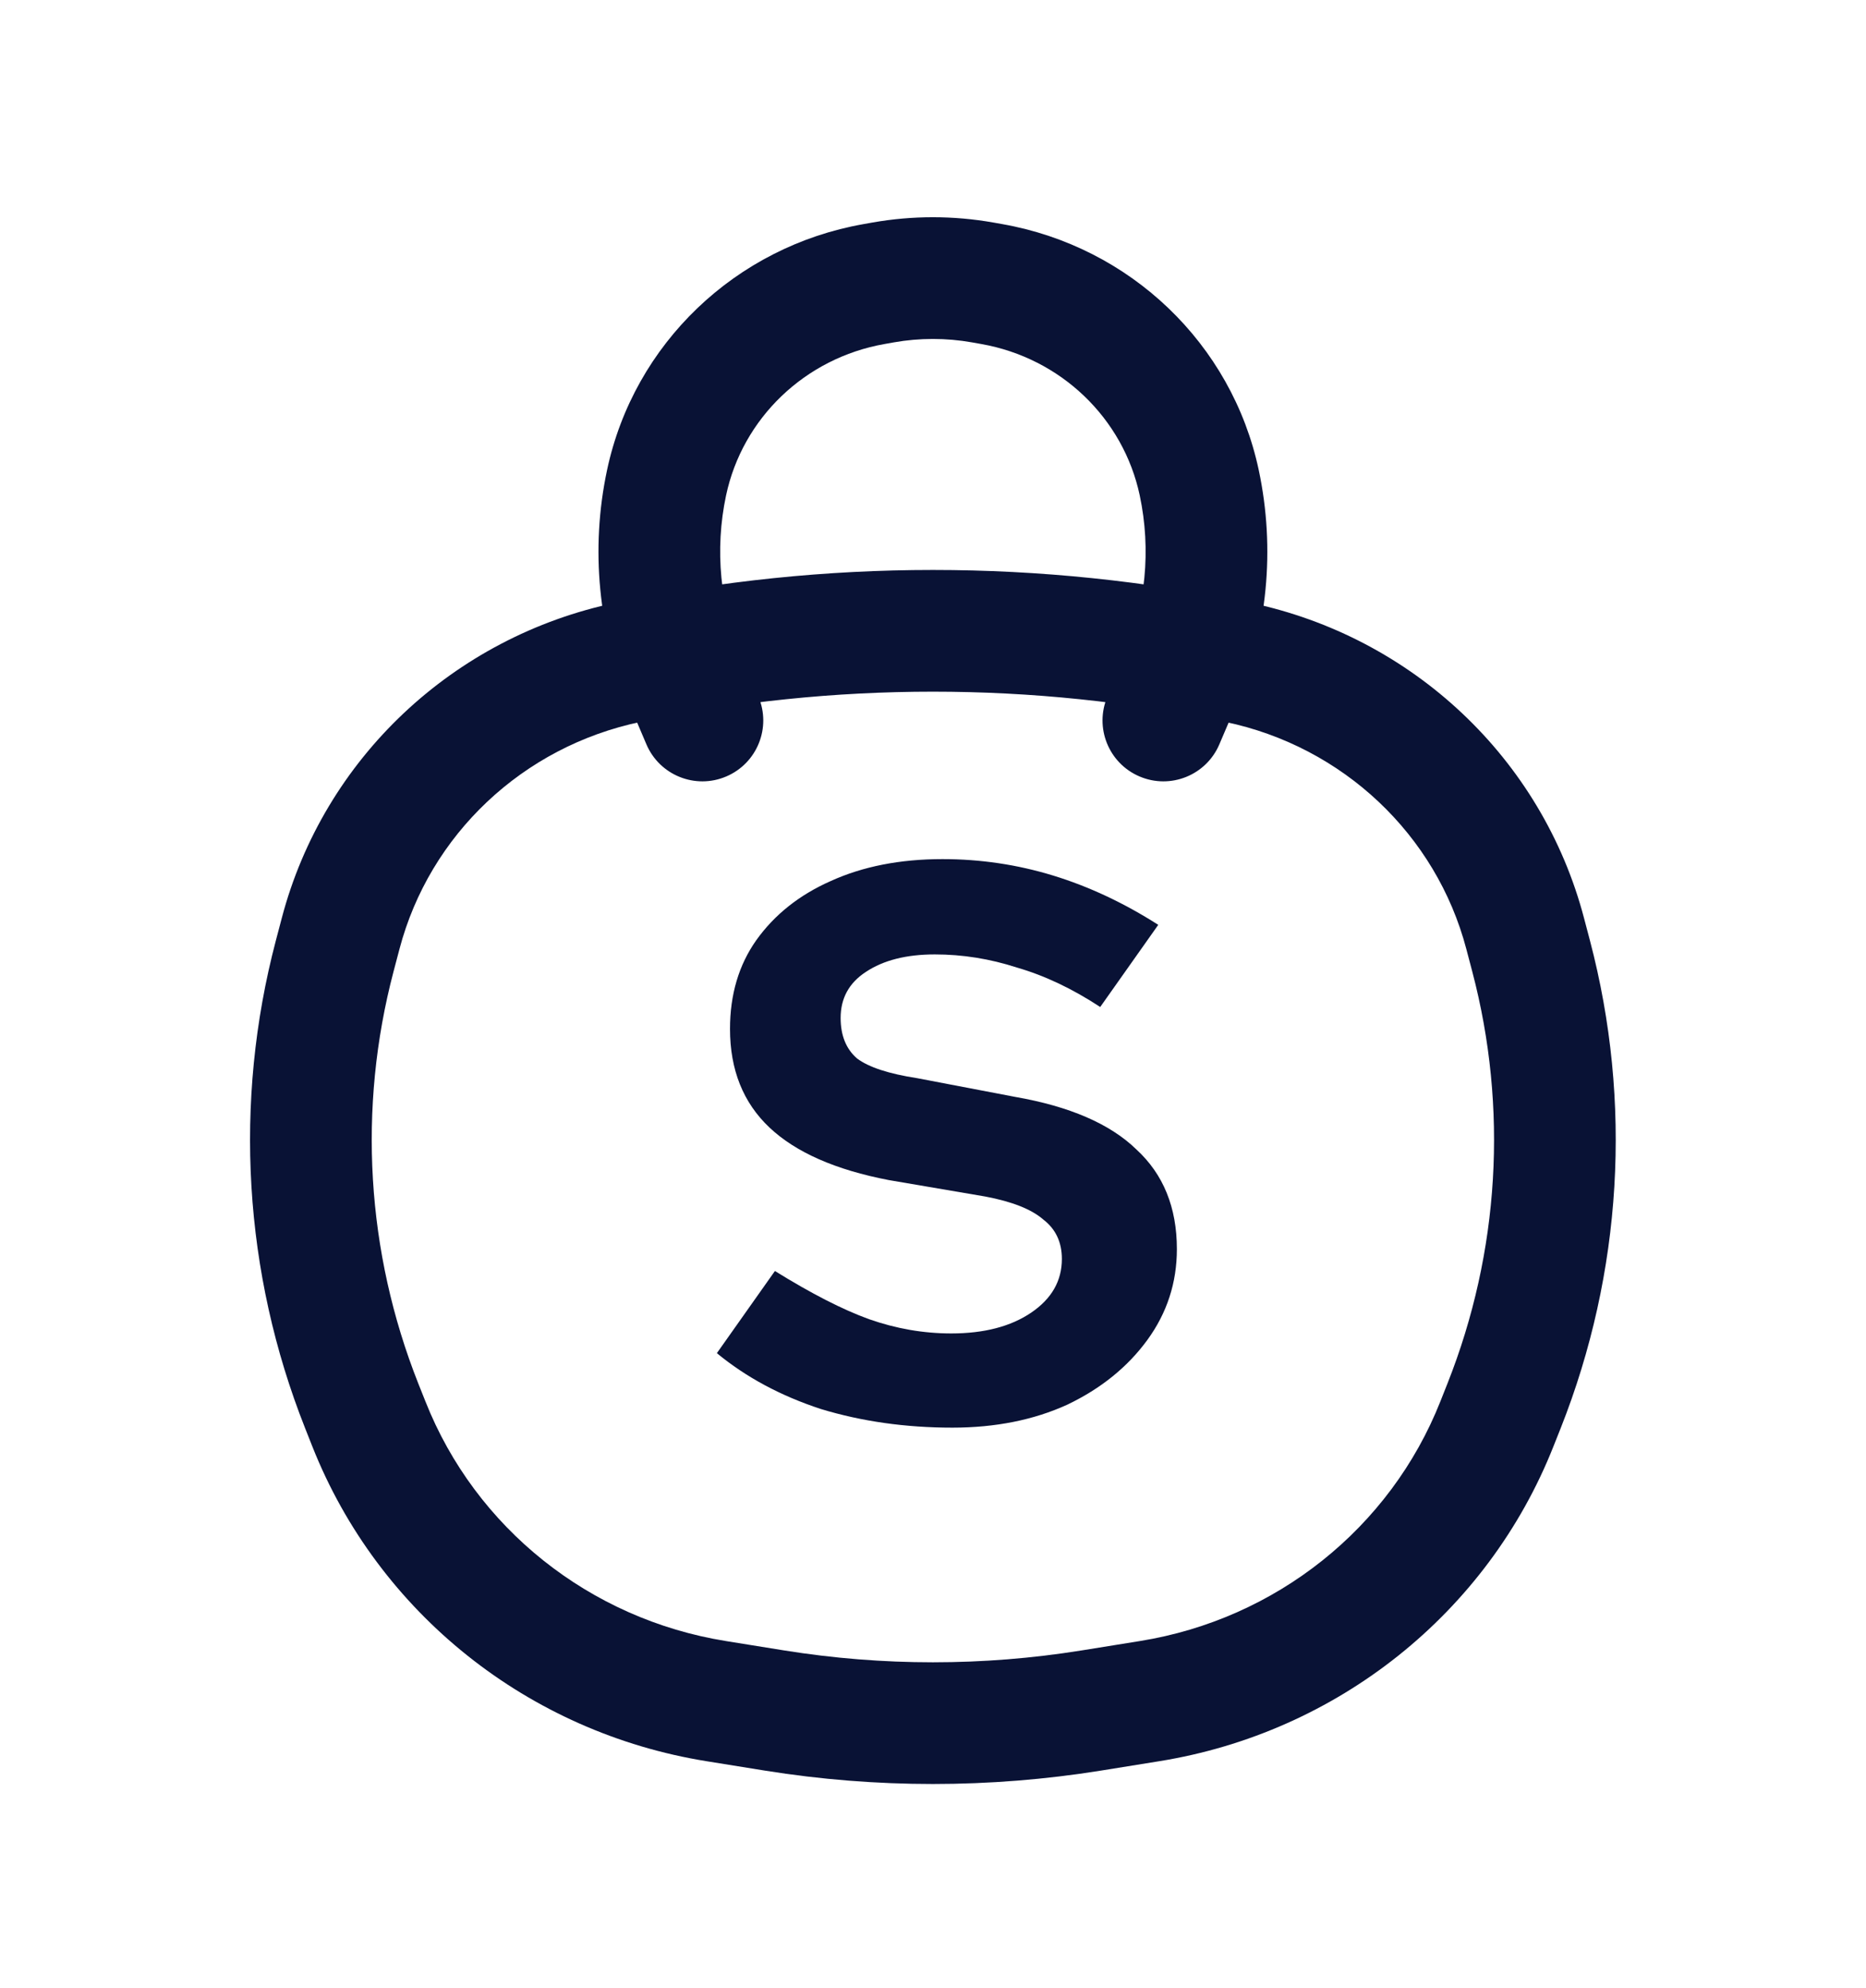
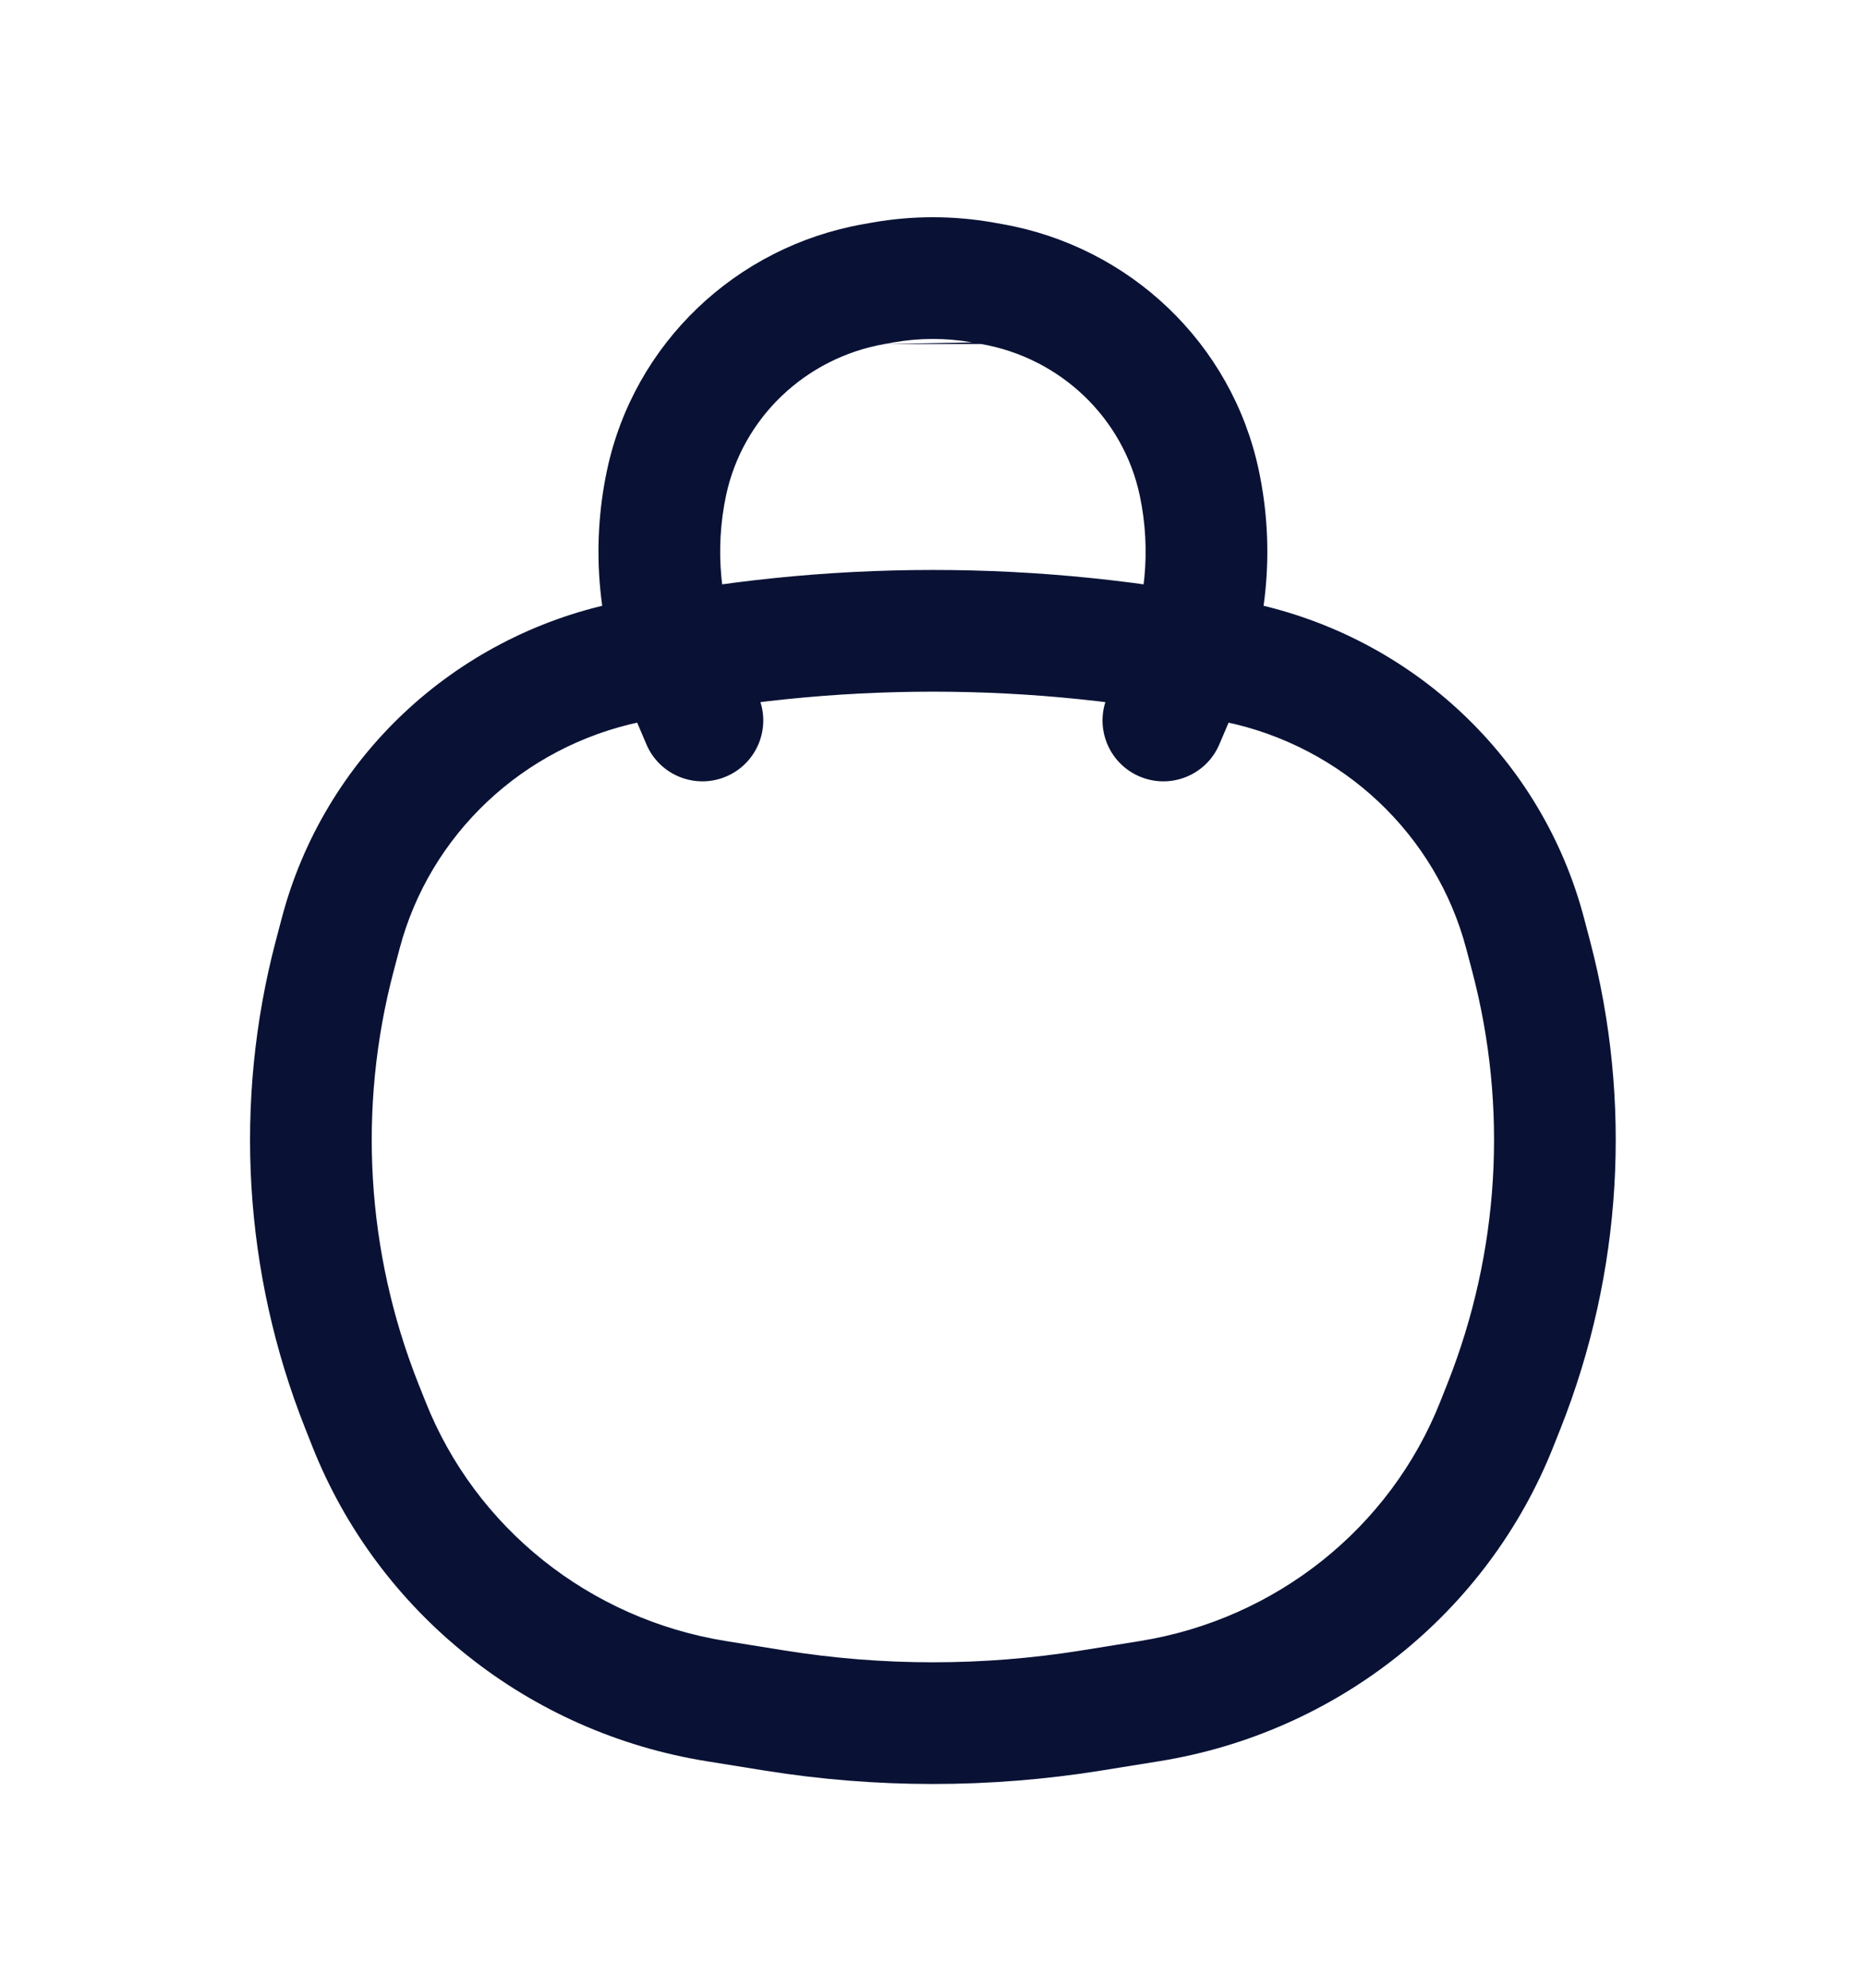
<svg xmlns="http://www.w3.org/2000/svg" fill="none" viewBox="0 0 46 49" height="49" width="46">
-   <path fill="#091235" d="M8.916 34.648L7.521 35.2H7.521L8.916 34.648ZM8.251 23.565L6.8 23.183H6.8L8.251 23.565ZM37.744 23.565L39.195 23.183V23.183L37.744 23.565ZM37.079 34.648L35.684 34.096V34.096L37.079 34.648ZM26.901 42.16L26.663 40.679H26.663L26.901 42.16ZM19.094 42.16L18.856 43.641L18.856 43.641L19.094 42.16ZM15.489 16.323L15.182 14.855L15.489 16.323ZM30.506 16.323L30.199 17.792L30.506 16.323ZM17.659 41.929L17.897 40.448L17.659 41.929ZM9.094 35.097L10.489 34.545L10.489 34.545L9.094 35.097ZM28.336 41.929L28.574 43.41V43.41L28.336 41.929ZM36.901 35.097L38.295 35.65V35.65L36.901 35.097ZM37.597 23.008L36.147 23.39V23.39L37.597 23.008ZM8.397 23.008L9.848 23.39H9.848L8.397 23.008ZM29.088 16.799L27.707 16.212L29.088 16.799ZM27.299 17.171C26.975 17.933 27.33 18.814 28.092 19.138C28.854 19.463 29.735 19.108 30.059 18.346L27.299 17.171ZM16.907 16.799L18.287 16.212L16.907 16.799ZM15.935 18.346C16.26 19.108 17.141 19.463 17.903 19.138C18.665 18.814 19.02 17.933 18.696 17.171L15.935 18.346ZM21.546 7.001L21.807 8.479L21.807 8.479L21.546 7.001ZM21.771 6.962L21.511 5.484L21.511 5.484L21.771 6.962ZM24.223 6.962L23.963 8.439L23.963 8.439L24.223 6.962ZM24.448 7.001L24.709 5.524L24.709 5.524L24.448 7.001ZM29.563 11.897L31.03 11.585L29.563 11.897ZM16.432 11.897L17.899 12.209L16.432 11.897ZM28.098 40.448L26.663 40.679L27.139 43.641L28.574 43.41L28.098 40.448ZM19.332 40.679L17.897 40.448L17.421 43.41L18.856 43.641L19.332 40.679ZM36.147 23.39L36.294 23.947L39.195 23.183L39.048 22.626L36.147 23.39ZM35.684 34.096L35.506 34.545L38.295 35.65L38.474 35.2L35.684 34.096ZM10.489 34.545L10.31 34.096L7.521 35.2L7.699 35.65L10.489 34.545ZM9.701 23.947L9.848 23.39L6.947 22.626L6.8 23.183L9.701 23.947ZM10.31 34.096C9.029 30.86 8.816 27.309 9.701 23.947L6.8 23.183C5.752 27.164 6.004 31.37 7.521 35.2L10.31 34.096ZM36.294 23.947C37.179 27.309 36.966 30.86 35.684 34.096L38.474 35.2C39.99 31.37 40.243 27.164 39.195 23.183L36.294 23.947ZM26.663 40.679C24.235 41.069 21.76 41.069 19.332 40.679L18.856 43.641C21.599 44.081 24.396 44.081 27.139 43.641L26.663 40.679ZM15.795 17.792C20.544 16.8 25.451 16.8 30.199 17.792L30.813 14.855C25.66 13.779 20.335 13.779 15.182 14.855L15.795 17.792ZM17.897 40.448C14.534 39.908 11.721 37.657 10.489 34.545L7.699 35.65C9.327 39.76 13.028 42.704 17.421 43.41L17.897 40.448ZM28.574 43.41C32.967 42.704 36.668 39.76 38.295 35.65L35.506 34.545C34.273 37.657 31.461 39.908 28.098 40.448L28.574 43.41ZM30.199 17.792C33.108 18.399 35.405 20.574 36.147 23.39L39.048 22.626C38.012 18.694 34.817 15.692 30.813 14.855L30.199 17.792ZM15.182 14.855C11.178 15.692 7.983 18.694 6.947 22.626L9.848 23.39C10.59 20.574 12.886 18.399 15.795 17.792L15.182 14.855ZM27.707 16.212L27.299 17.171L30.059 18.346L30.468 17.387L27.707 16.212ZM15.527 17.387L15.935 18.346L18.696 17.171L18.287 16.212L15.527 17.387ZM21.807 8.479L22.032 8.439L21.511 5.484L21.286 5.524L21.807 8.479ZM23.963 8.439L24.188 8.479L24.709 5.524L24.484 5.484L23.963 8.439ZM28.096 12.209C28.381 13.551 28.246 14.946 27.707 16.212L30.468 17.387C31.248 15.555 31.444 13.531 31.03 11.585L28.096 12.209ZM14.965 11.585C14.551 13.531 14.747 15.555 15.527 17.387L18.287 16.212C17.749 14.946 17.614 13.551 17.899 12.209L14.965 11.585ZM22.032 8.439C22.67 8.326 23.324 8.326 23.963 8.439L24.484 5.484C23.5 5.311 22.494 5.311 21.511 5.484L22.032 8.439ZM31.03 11.585C30.367 8.469 27.858 6.079 24.709 5.524L24.188 8.479C26.153 8.825 27.691 10.309 28.096 12.209L31.03 11.585ZM17.899 12.209C18.304 10.309 19.842 8.825 21.807 8.479L21.286 5.524C18.137 6.079 15.628 8.469 14.965 11.585L17.899 12.209Z" />
-   <path fill="#091235" d="M23.477 35.188C22.325 35.188 21.245 35.035 20.237 34.729C19.247 34.405 18.392 33.946 17.672 33.352L19.103 31.327C20.003 31.885 20.777 32.281 21.425 32.515C22.091 32.749 22.766 32.866 23.45 32.866C24.26 32.866 24.917 32.695 25.421 32.353C25.925 32.011 26.177 31.57 26.177 31.03C26.177 30.616 26.024 30.292 25.718 30.058C25.43 29.806 24.953 29.617 24.287 29.491L21.911 29.086C20.597 28.834 19.616 28.402 18.968 27.79C18.32 27.178 17.996 26.368 17.996 25.36C17.996 24.514 18.212 23.785 18.644 23.173C19.094 22.543 19.706 22.057 20.48 21.715C21.272 21.355 22.19 21.175 23.234 21.175C24.17 21.175 25.079 21.31 25.961 21.58C26.843 21.85 27.707 22.255 28.553 22.795L27.122 24.82C26.438 24.37 25.754 24.046 25.07 23.848C24.404 23.632 23.729 23.524 23.045 23.524C22.343 23.524 21.776 23.668 21.344 23.956C20.93 24.226 20.723 24.604 20.723 25.09C20.723 25.522 20.858 25.855 21.128 26.089C21.416 26.305 21.911 26.467 22.613 26.575L25.016 27.034C26.366 27.268 27.365 27.7 28.013 28.33C28.679 28.942 29.012 29.761 29.012 30.787C29.012 31.615 28.769 32.362 28.283 33.028C27.797 33.694 27.14 34.225 26.312 34.621C25.484 34.999 24.539 35.188 23.477 35.188Z" />
+   <path fill="#091235" d="M8.916 34.648L7.521 35.2H7.521L8.916 34.648ZM8.251 23.565L6.8 23.183H6.8L8.251 23.565ZM37.744 23.565L39.195 23.183V23.183L37.744 23.565ZM37.079 34.648L35.684 34.096V34.096L37.079 34.648ZM26.901 42.16L26.663 40.679H26.663L26.901 42.16ZM19.094 42.16L18.856 43.641L18.856 43.641L19.094 42.16ZM15.489 16.323L15.182 14.855L15.489 16.323ZM30.506 16.323L30.199 17.792L30.506 16.323ZM17.659 41.929L17.897 40.448L17.659 41.929ZM9.094 35.097L10.489 34.545L10.489 34.545L9.094 35.097ZM28.336 41.929L28.574 43.41V43.41L28.336 41.929ZM36.901 35.097L38.295 35.65V35.65L36.901 35.097ZM37.597 23.008L36.147 23.39V23.39L37.597 23.008ZM8.397 23.008L9.848 23.39H9.848L8.397 23.008ZM29.088 16.799L27.707 16.212L29.088 16.799ZM27.299 17.171C26.975 17.933 27.33 18.814 28.092 19.138C28.854 19.463 29.735 19.108 30.059 18.346L27.299 17.171ZM16.907 16.799L18.287 16.212L16.907 16.799ZM15.935 18.346C16.26 19.108 17.141 19.463 17.903 19.138C18.665 18.814 19.02 17.933 18.696 17.171L15.935 18.346ZM21.546 7.001L21.807 8.479L21.807 8.479L21.546 7.001ZM21.771 6.962L21.511 5.484L21.511 5.484L21.771 6.962ZM24.223 6.962L23.963 8.439L23.963 8.439L24.223 6.962ZM24.448 7.001L24.709 5.524L24.709 5.524L24.448 7.001ZM29.563 11.897L31.03 11.585L29.563 11.897ZM16.432 11.897L17.899 12.209L16.432 11.897ZM28.098 40.448L26.663 40.679L27.139 43.641L28.574 43.41L28.098 40.448ZM19.332 40.679L17.897 40.448L17.421 43.41L18.856 43.641L19.332 40.679ZM36.147 23.39L36.294 23.947L39.195 23.183L39.048 22.626L36.147 23.39ZM35.684 34.096L35.506 34.545L38.295 35.65L38.474 35.2L35.684 34.096ZM10.489 34.545L10.31 34.096L7.521 35.2L7.699 35.65L10.489 34.545ZM9.701 23.947L9.848 23.39L6.947 22.626L6.8 23.183L9.701 23.947ZM10.31 34.096C9.029 30.86 8.816 27.309 9.701 23.947L6.8 23.183C5.752 27.164 6.004 31.37 7.521 35.2L10.31 34.096ZM36.294 23.947C37.179 27.309 36.966 30.86 35.684 34.096L38.474 35.2C39.99 31.37 40.243 27.164 39.195 23.183L36.294 23.947ZM26.663 40.679C24.235 41.069 21.76 41.069 19.332 40.679L18.856 43.641C21.599 44.081 24.396 44.081 27.139 43.641L26.663 40.679ZM15.795 17.792C20.544 16.8 25.451 16.8 30.199 17.792L30.813 14.855C25.66 13.779 20.335 13.779 15.182 14.855L15.795 17.792ZM17.897 40.448C14.534 39.908 11.721 37.657 10.489 34.545L7.699 35.65C9.327 39.76 13.028 42.704 17.421 43.41L17.897 40.448ZM28.574 43.41C32.967 42.704 36.668 39.76 38.295 35.65L35.506 34.545C34.273 37.657 31.461 39.908 28.098 40.448L28.574 43.41ZM30.199 17.792C33.108 18.399 35.405 20.574 36.147 23.39L39.048 22.626C38.012 18.694 34.817 15.692 30.813 14.855L30.199 17.792ZM15.182 14.855C11.178 15.692 7.983 18.694 6.947 22.626L9.848 23.39C10.59 20.574 12.886 18.399 15.795 17.792L15.182 14.855ZM27.707 16.212L27.299 17.171L30.059 18.346L30.468 17.387L27.707 16.212ZM15.527 17.387L15.935 18.346L18.696 17.171L18.287 16.212L15.527 17.387ZM21.807 8.479L22.032 8.439L21.511 5.484L21.286 5.524L21.807 8.479ZL24.188 8.479L24.709 5.524L24.484 5.484L23.963 8.439ZM28.096 12.209C28.381 13.551 28.246 14.946 27.707 16.212L30.468 17.387C31.248 15.555 31.444 13.531 31.03 11.585L28.096 12.209ZM14.965 11.585C14.551 13.531 14.747 15.555 15.527 17.387L18.287 16.212C17.749 14.946 17.614 13.551 17.899 12.209L14.965 11.585ZM22.032 8.439C22.67 8.326 23.324 8.326 23.963 8.439L24.484 5.484C23.5 5.311 22.494 5.311 21.511 5.484L22.032 8.439ZM31.03 11.585C30.367 8.469 27.858 6.079 24.709 5.524L24.188 8.479C26.153 8.825 27.691 10.309 28.096 12.209L31.03 11.585ZM17.899 12.209C18.304 10.309 19.842 8.825 21.807 8.479L21.286 5.524C18.137 6.079 15.628 8.469 14.965 11.585L17.899 12.209Z" />
</svg>